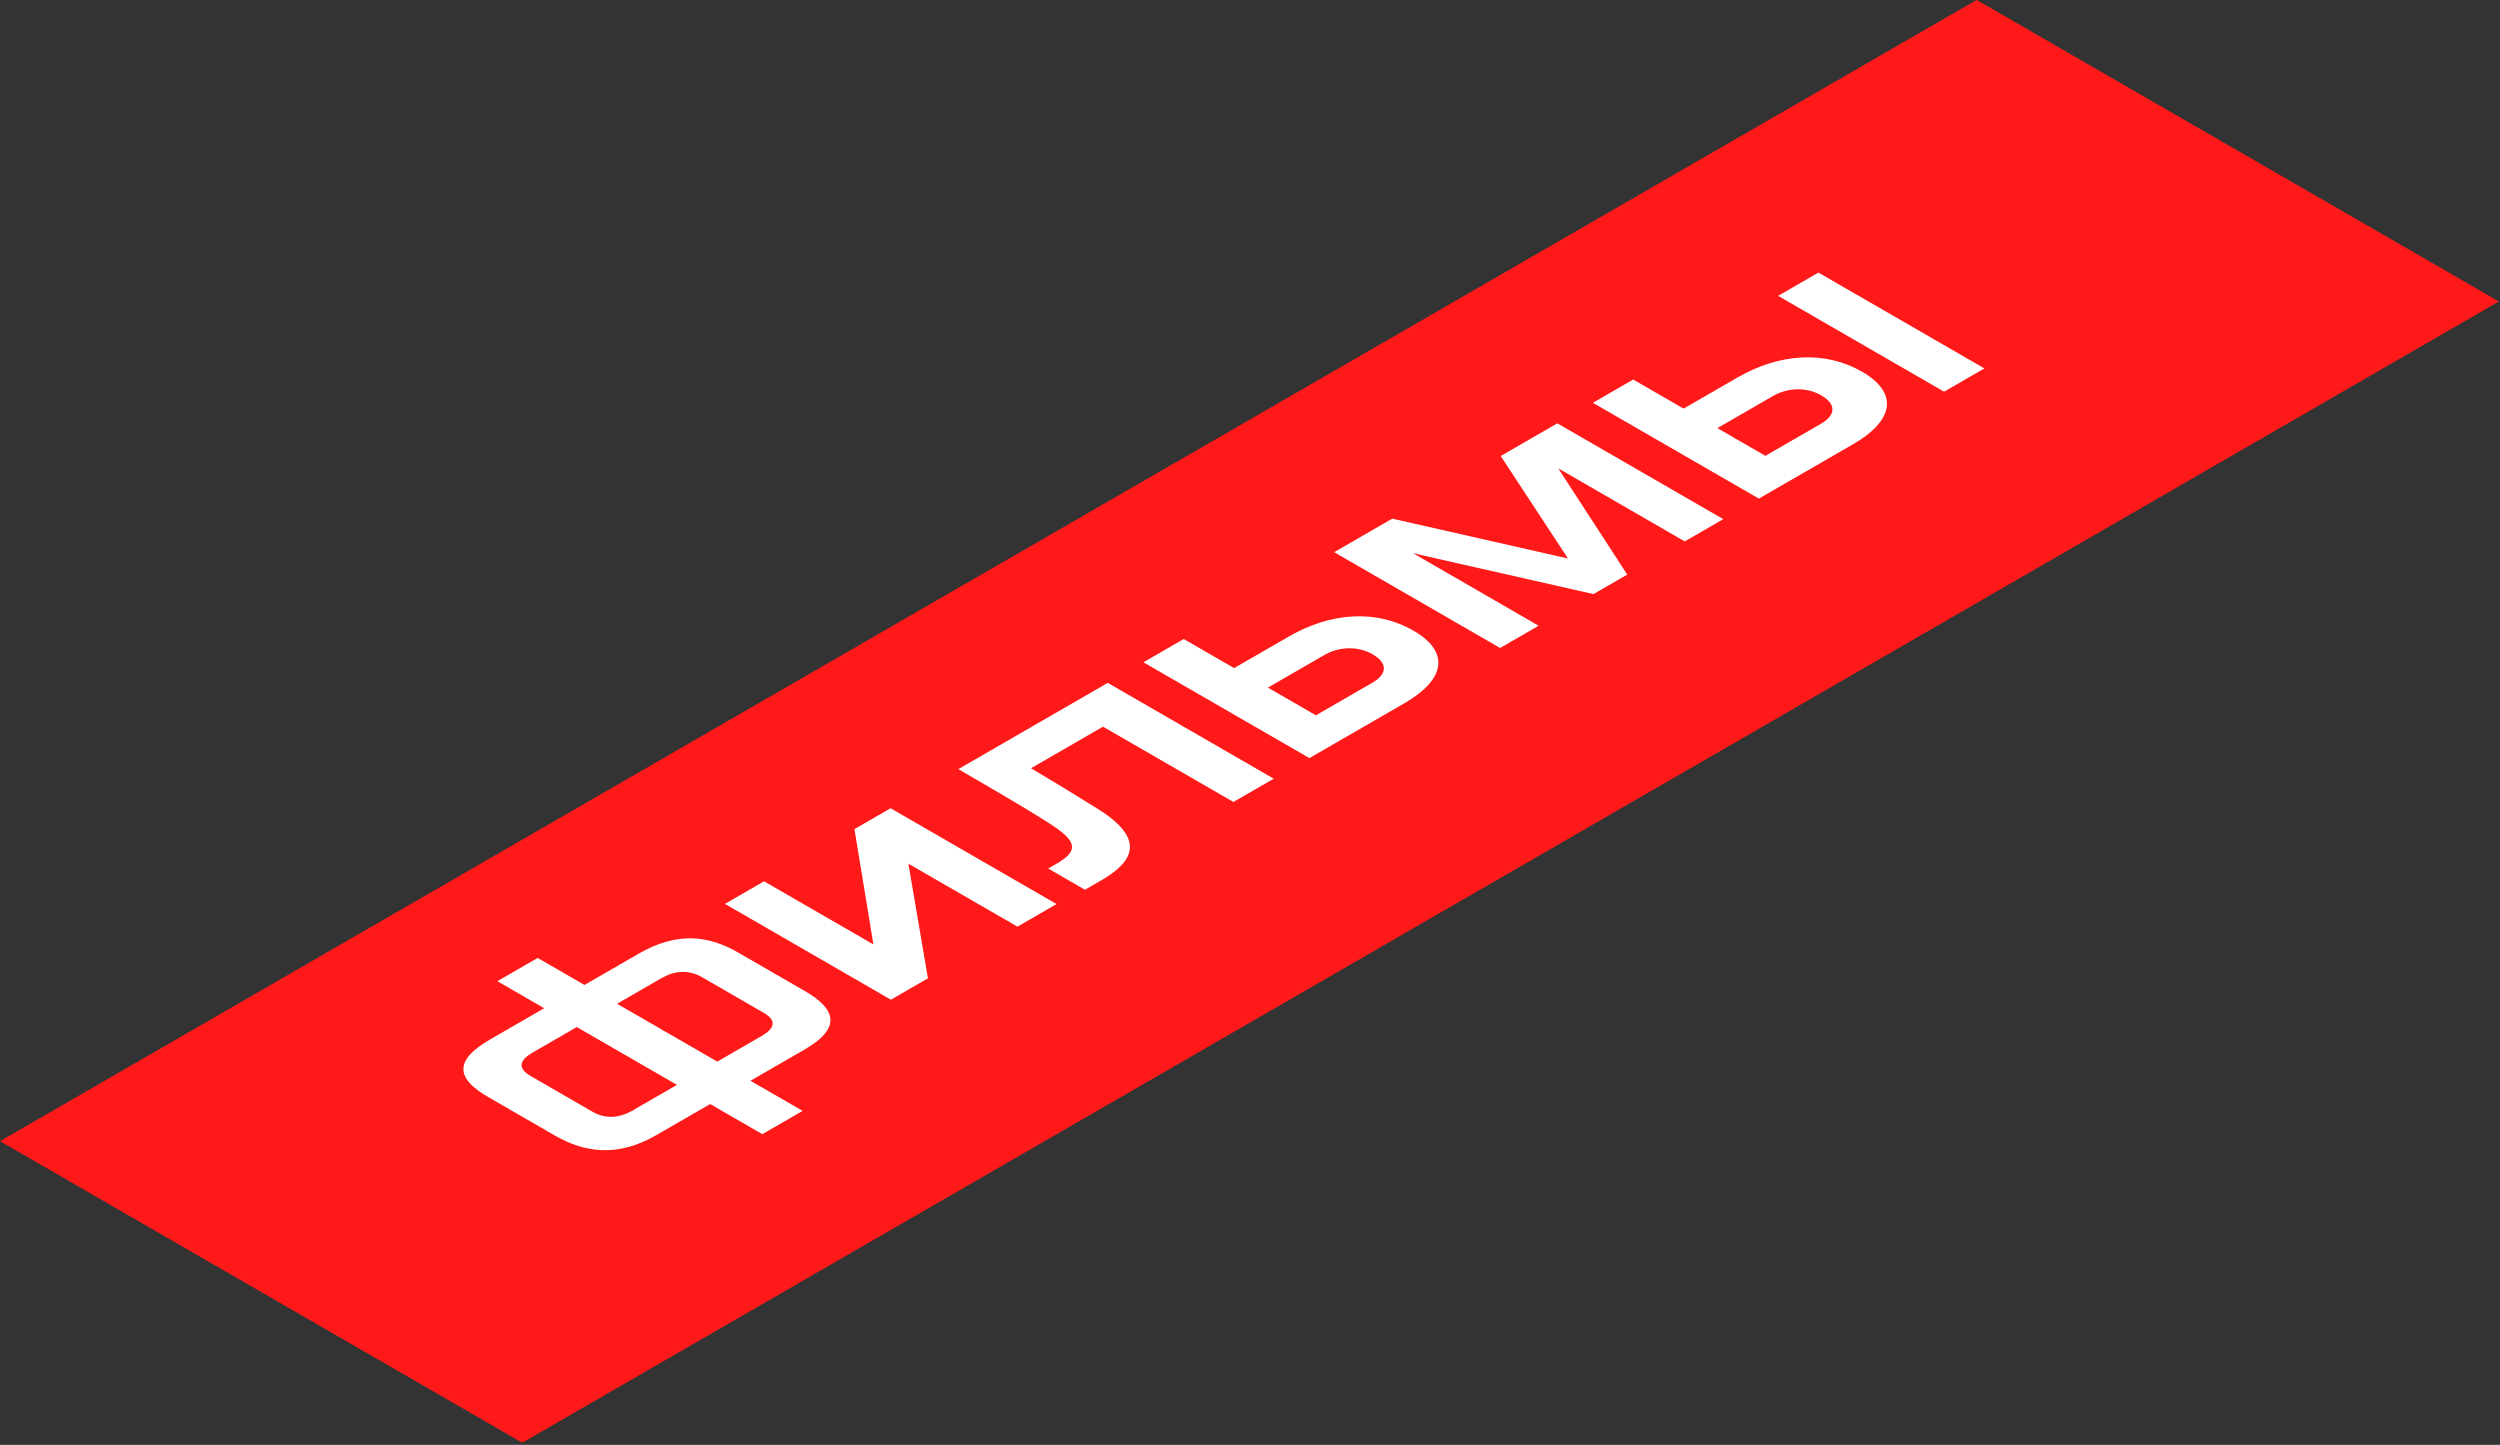
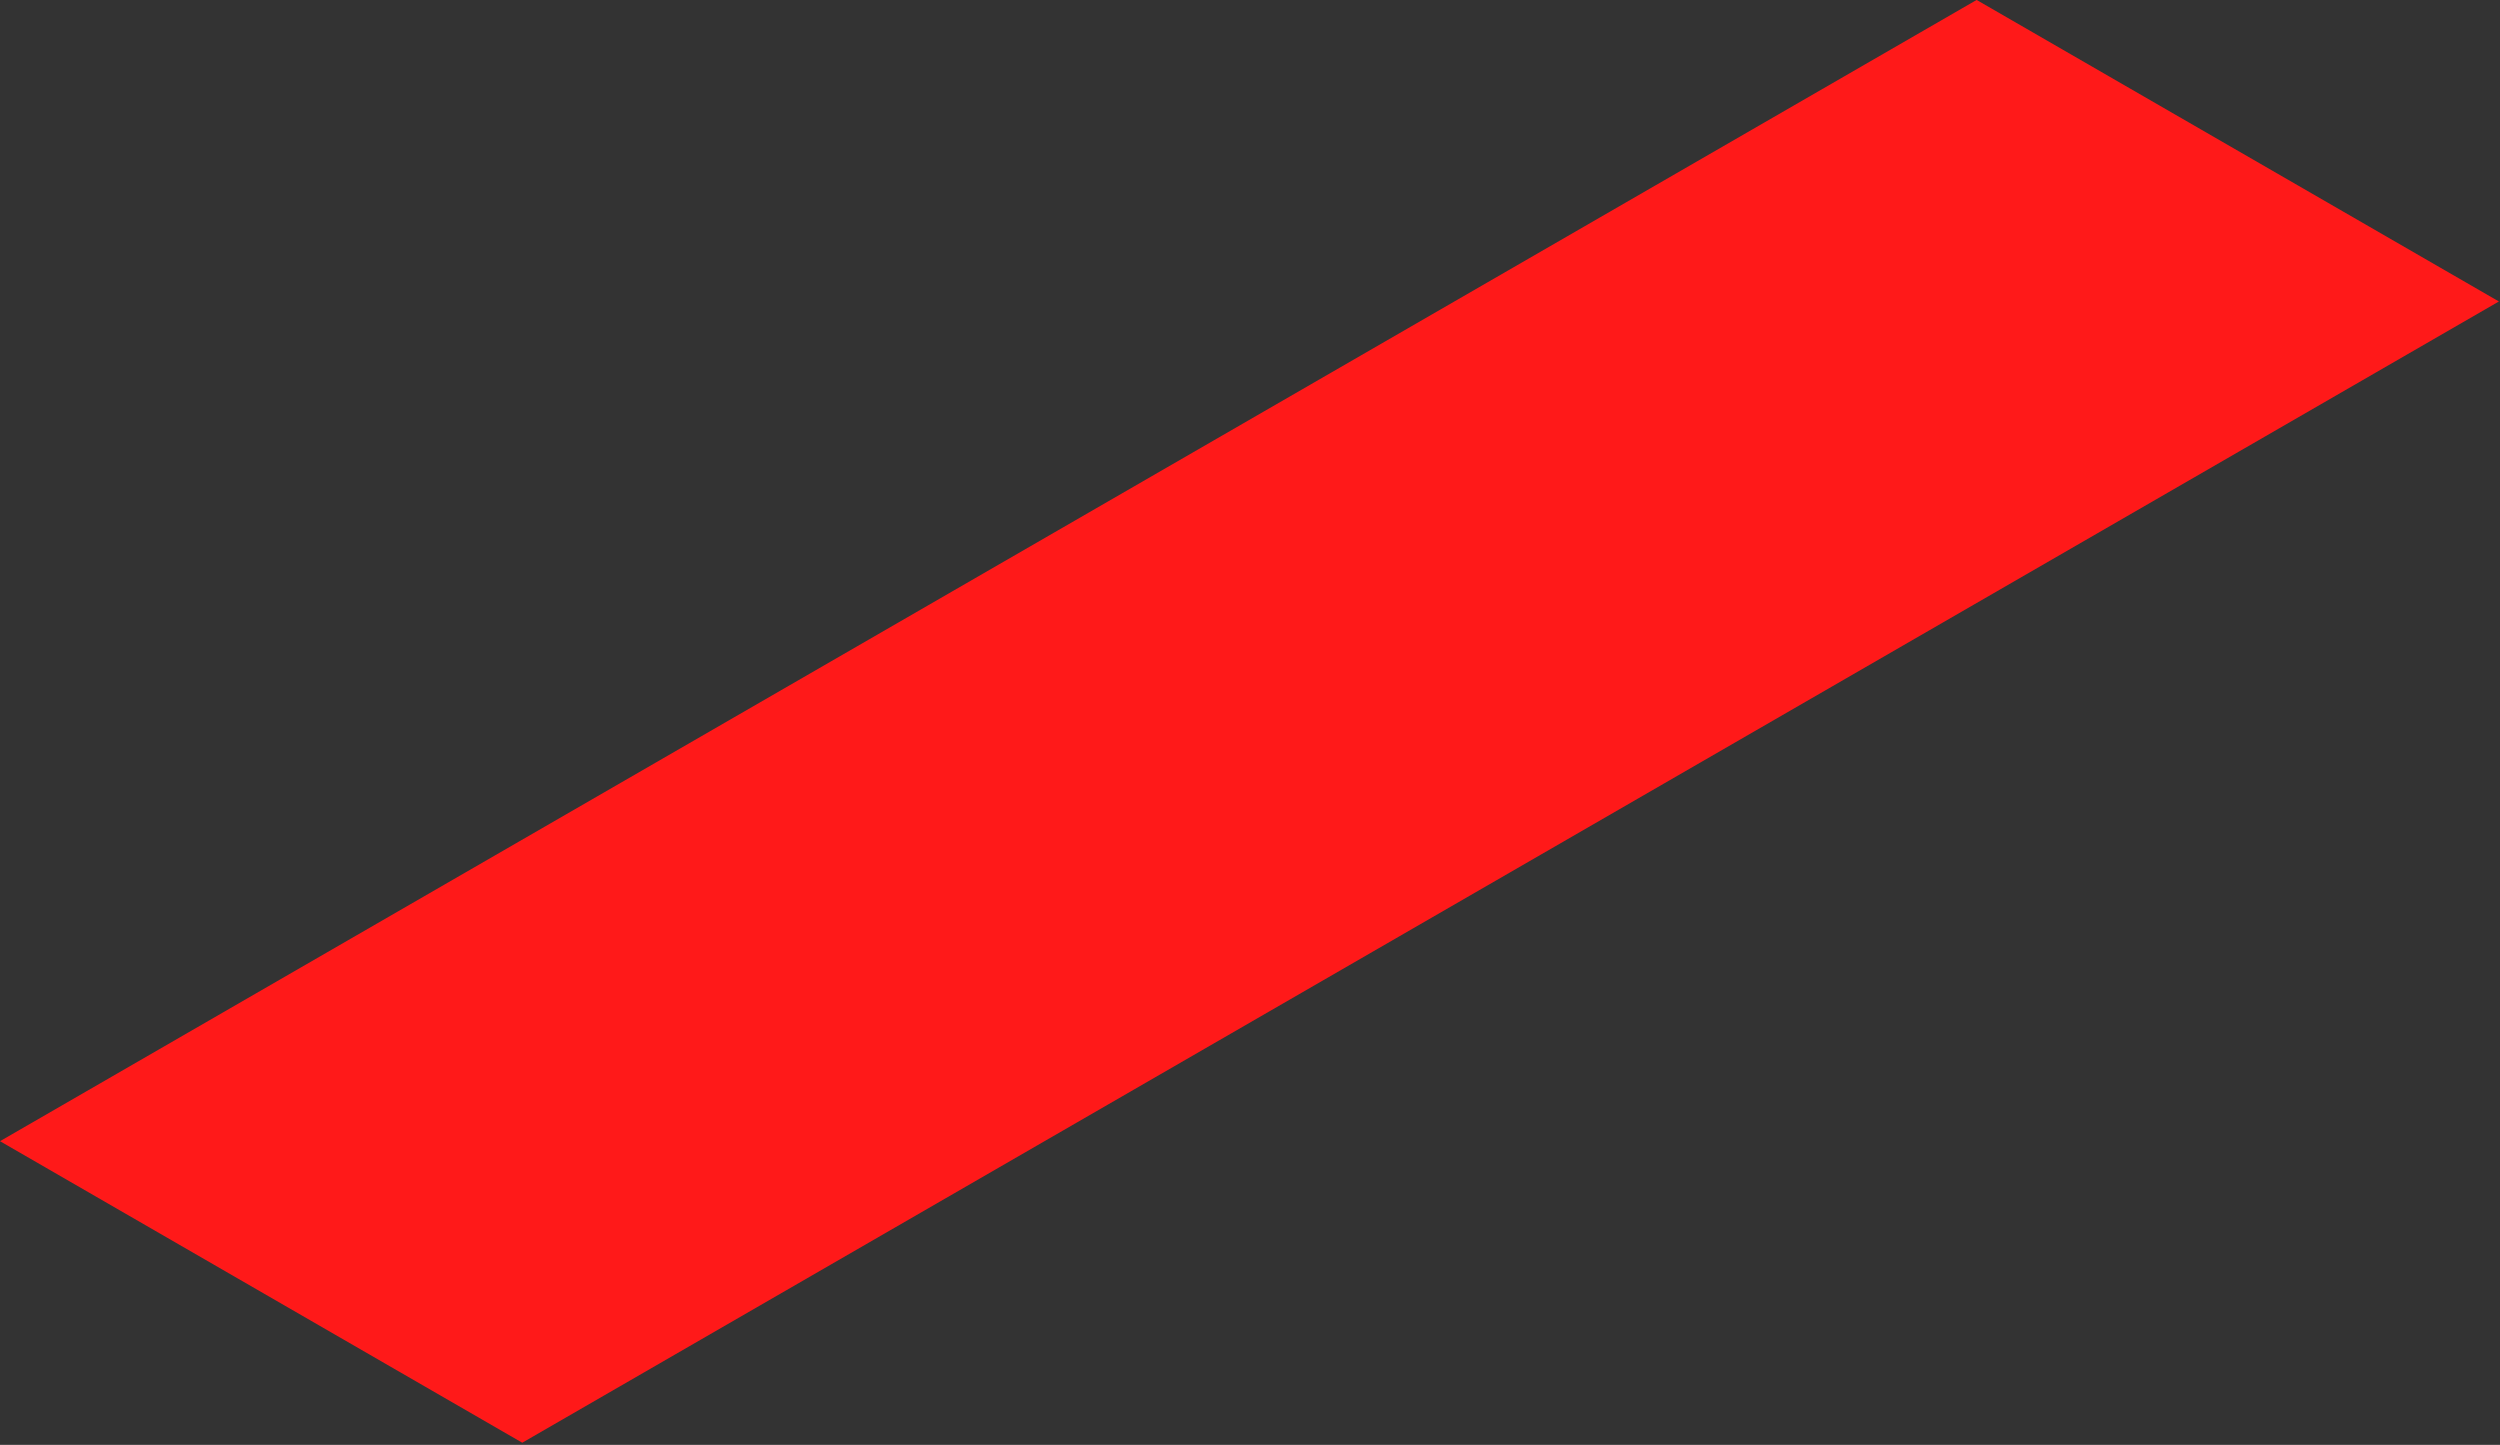
<svg xmlns="http://www.w3.org/2000/svg" width="263" height="152" viewBox="0 0 263 152" fill="none">
  <rect x="0" y="0" width="263" height="152" fill="#333333" stroke="none" />
  <rect width="240.118" height="63.443" transform="matrix(0.866 -0.5 0.866 0.5 0 120.053)" fill="#FF1919" />
-   <path d="M80.195 119.313L74.708 116.145L69.034 119.421C64.95 121.778 61.489 121.257 58.34 119.439L51.356 115.407C48.207 113.589 47.49 111.699 51.575 109.341L57.249 106.065L52.323 103.221L56.563 100.774L61.489 103.617L67.163 100.342C71.248 97.984 74.521 98.398 77.67 100.216L84.654 104.247C87.803 106.065 88.707 108.063 84.623 110.421L78.948 113.697L84.436 116.865L80.195 119.313ZM62.331 116.955C63.765 117.783 65.23 117.585 66.54 116.829L71.216 114.129L60.678 108.045L56.002 110.745C54.692 111.501 54.38 112.365 55.815 113.193L62.331 116.955ZM75.457 111.681L80.133 108.981C81.443 108.225 81.785 107.379 80.351 106.551L73.835 102.79C72.401 101.962 70.905 102.142 69.595 102.898L64.918 105.597L75.457 111.681ZM93.722 105.168L76.263 95.088L80.378 92.713L91.883 99.354L89.888 87.223L93.691 85.027L111.151 95.106L107.035 97.482L95.562 90.859L97.62 102.918L93.722 105.168ZM114.135 93.6L110.269 91.368L111.173 90.846C113.542 89.478 113.293 88.47 110.393 86.616C107.369 84.69 103.971 82.764 100.822 80.91L116.535 71.839L133.995 81.918L129.755 84.366L116.036 76.447L108.46 80.82C110.799 82.206 113.168 83.646 115.444 85.068C120.651 88.29 119.185 90.684 115.881 92.592L114.135 93.6ZM144.389 71.814C145.886 70.95 146.073 69.798 144.389 68.826C142.83 67.926 140.835 68.034 139.338 68.898L133.384 72.336L138.434 75.251L144.389 71.814ZM137.748 79.751L120.289 69.672L124.529 67.224L129.829 70.284L135.597 66.954C139.962 64.434 144.763 64.074 148.692 66.342C152.62 68.61 151.996 71.526 147.756 73.974L137.748 79.751ZM167.634 62.498L148.647 58.196L161.866 65.828L157.813 68.168L140.353 58.088L146.464 54.561L164.952 58.754L157.875 47.973L163.83 44.535L181.289 54.615L177.236 56.955L163.924 49.269L171.188 60.446L167.634 62.498ZM204.518 41.205L187.059 31.125L191.299 28.677L208.758 38.757L204.518 41.205ZM185.032 52.454L167.573 42.374L171.813 39.927L177.113 42.986L182.787 39.711C187.152 37.191 191.954 36.831 195.882 39.099C199.81 41.367 199.187 44.282 194.947 46.73L185.032 52.454ZM185.718 47.954L191.579 44.57C193.076 43.706 193.263 42.554 191.579 41.583C190.021 40.682 188.025 40.791 186.529 41.654L180.667 45.038L185.718 47.954Z" fill="white" />
</svg>